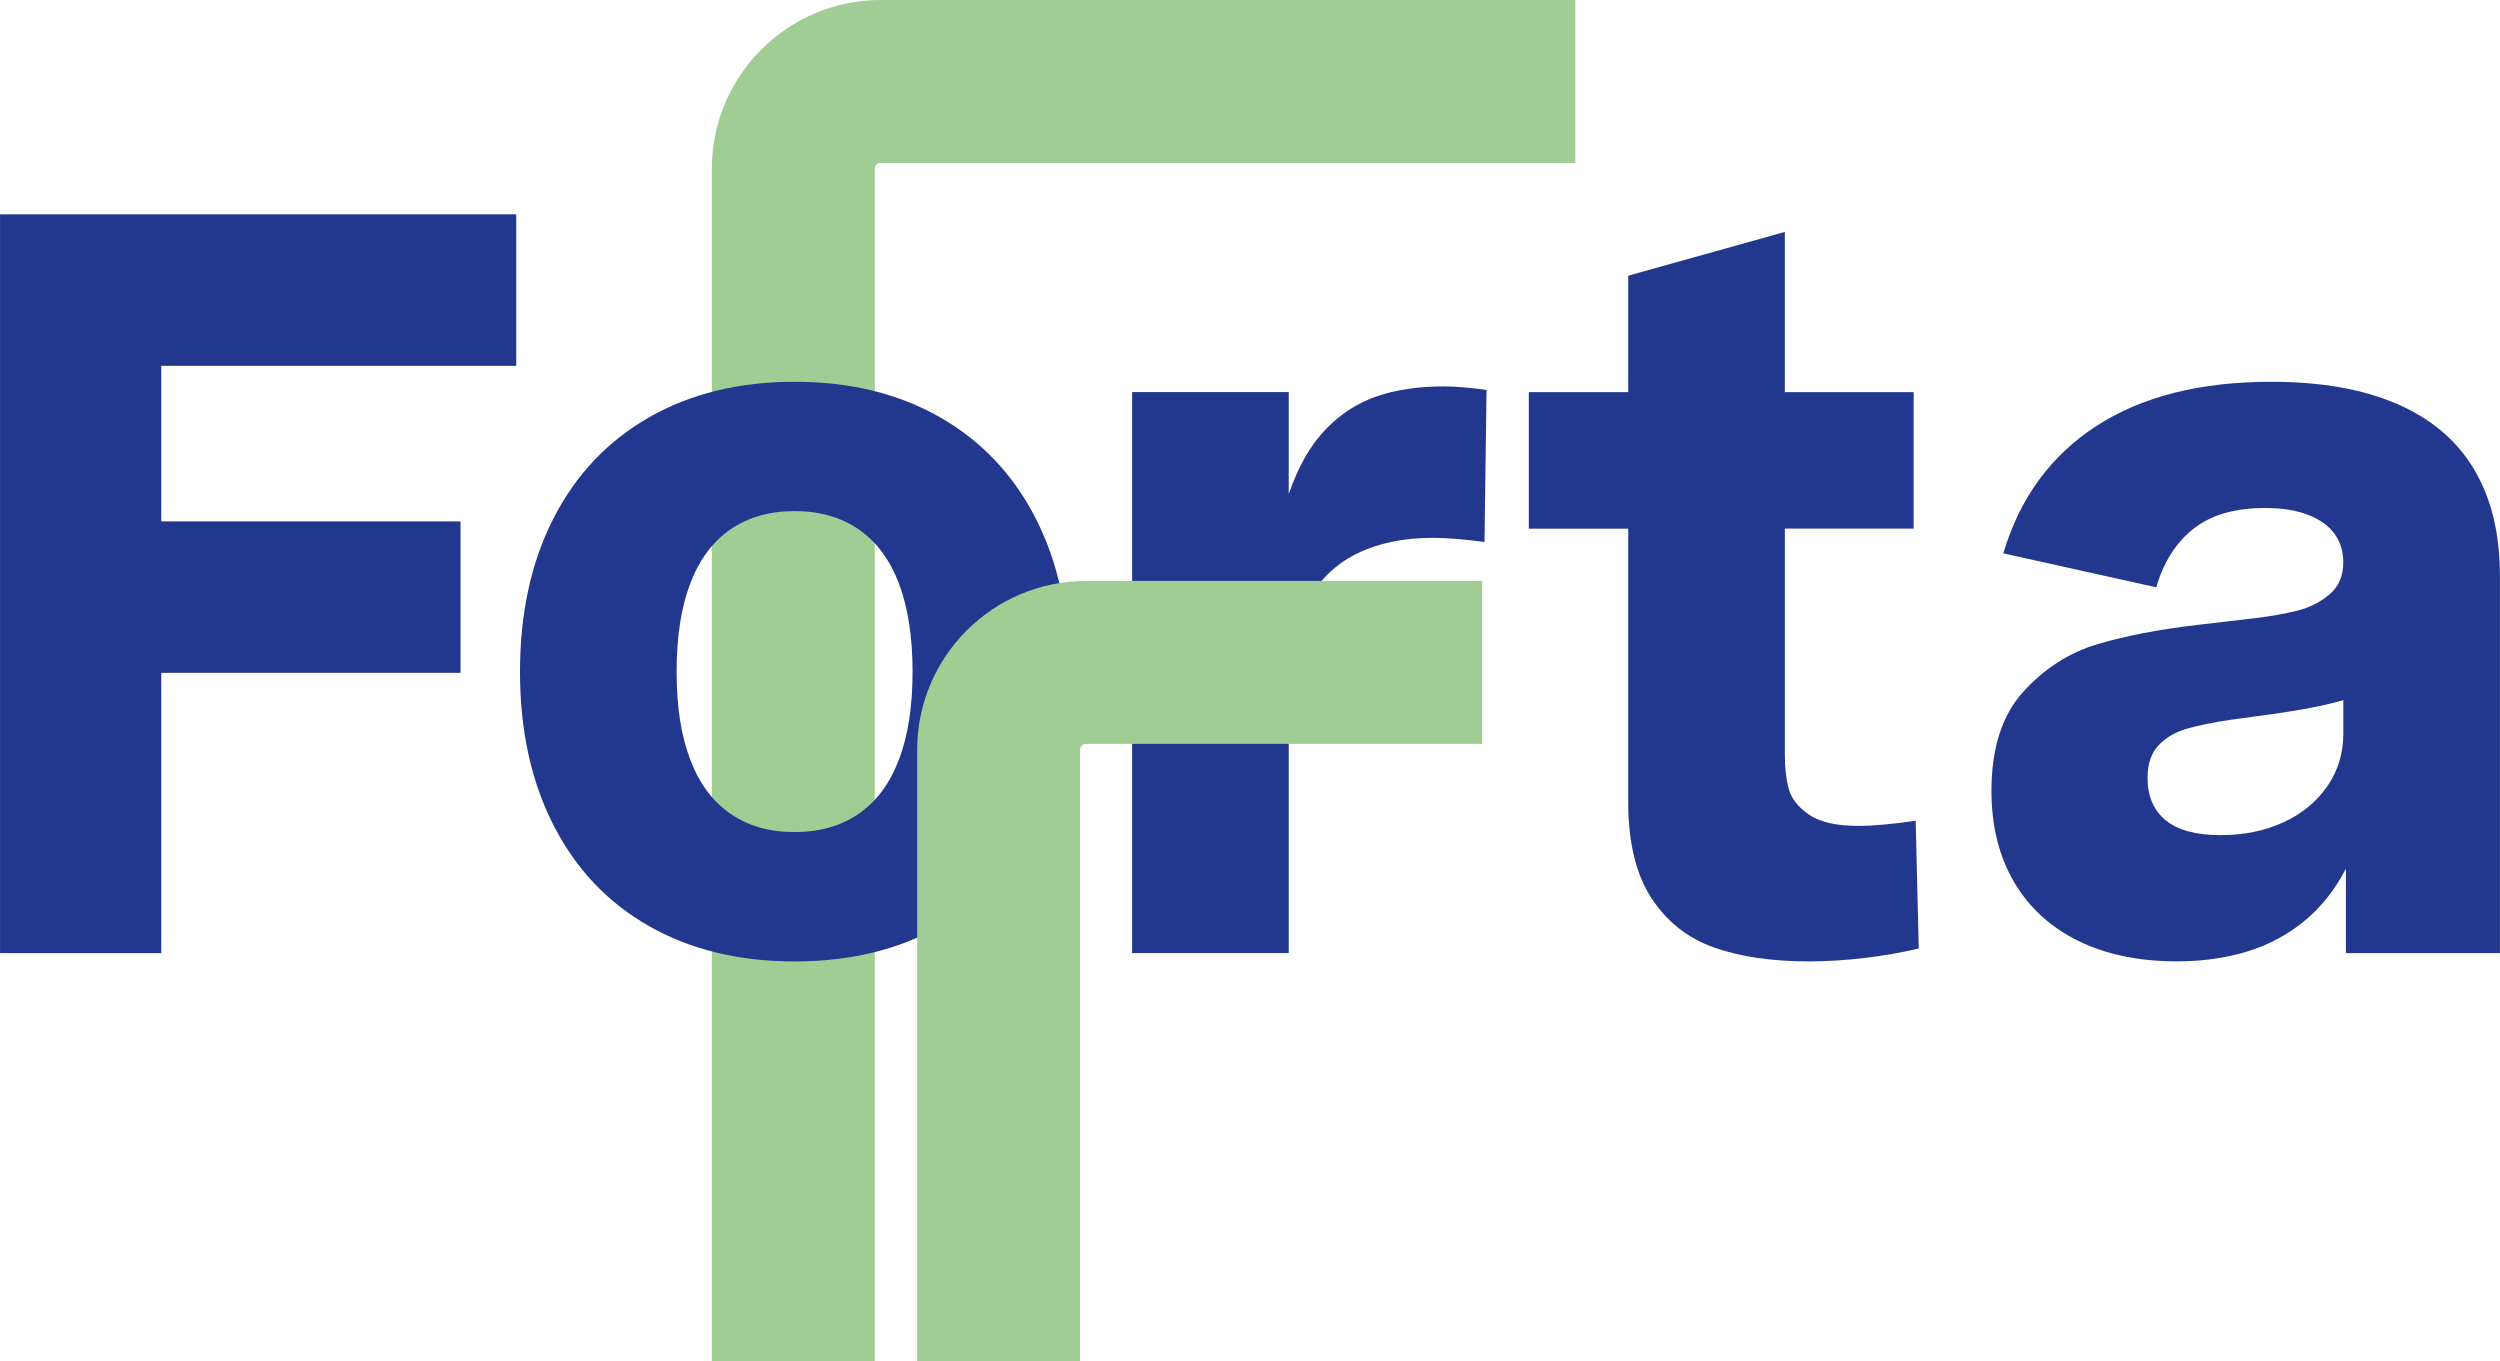
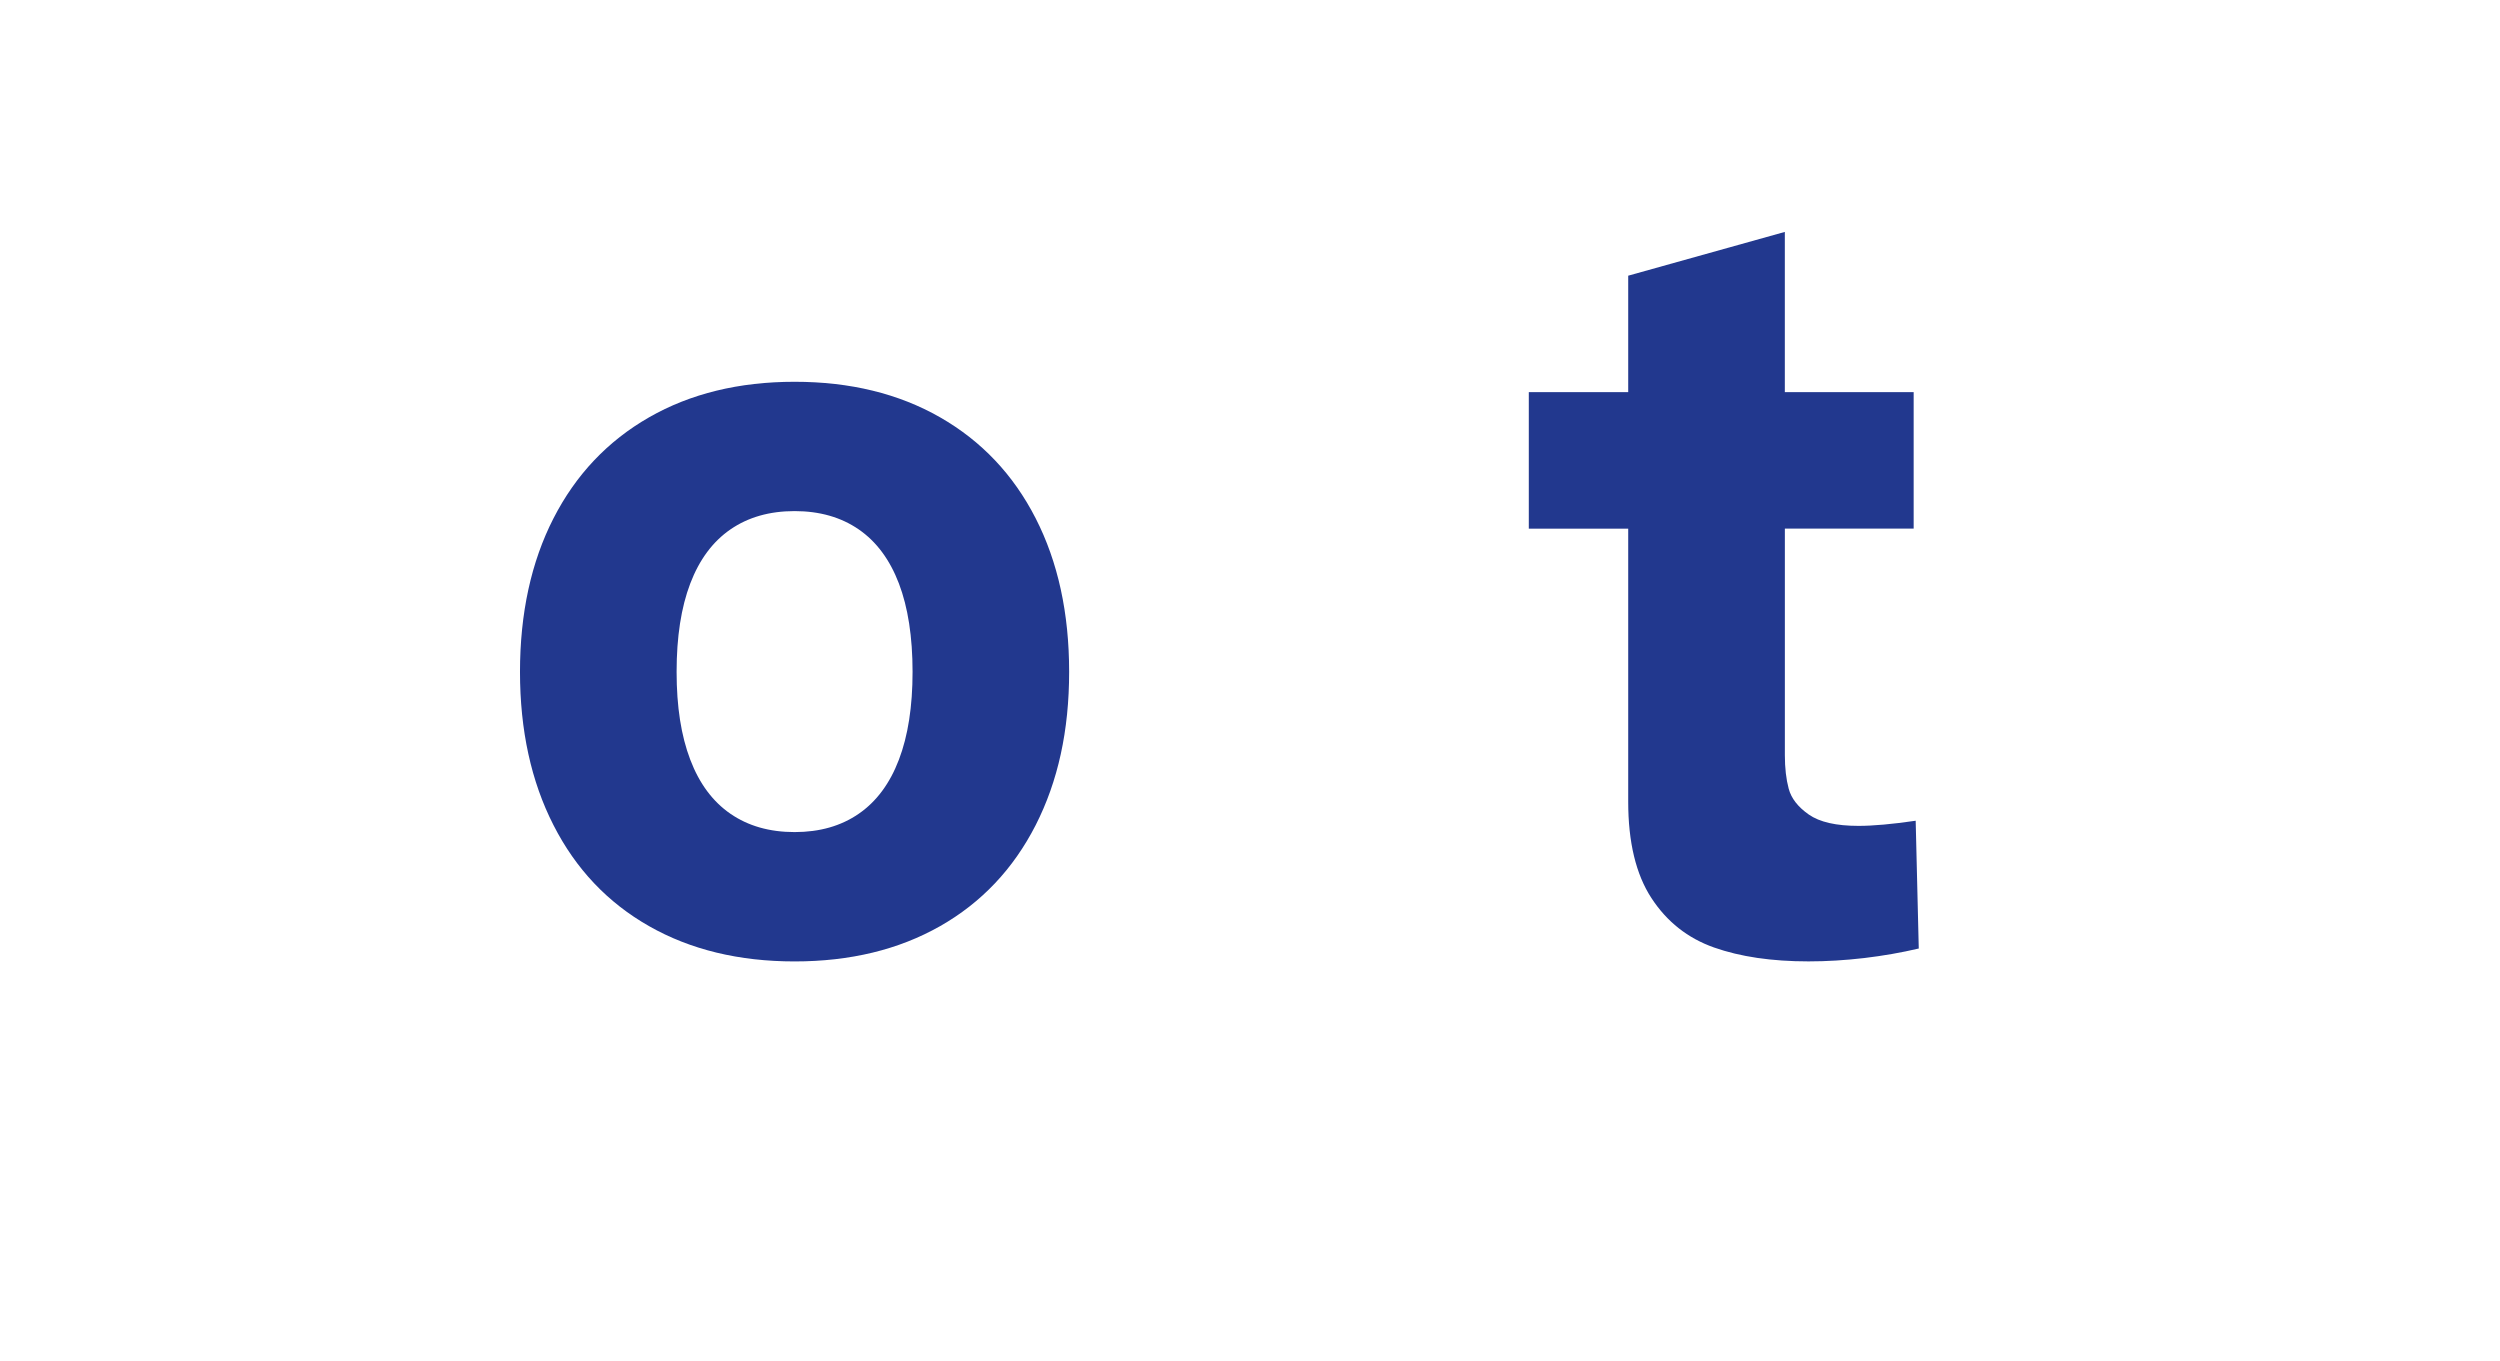
<svg xmlns="http://www.w3.org/2000/svg" id="Laag_1" width="240.33mm" height="130.84mm" viewBox="0 0 681.25 370.9">
  <defs>
    <style>.cls-1{fill:#9fcd93;}.cls-2{fill:#22388e;}</style>
  </defs>
-   <path class="cls-1" d="M238.37,370.9h-44.4V46c0-25.36,20.64-46,46-46h189.32V44.4H239.97c-.88,0-1.6,.72-1.6,1.6V370.9Z" />
  <g>
-     <polygon class="cls-2" points="0 58.41 0 259.74 43.94 259.74 43.94 183.36 125.48 183.36 125.48 142.09 43.94 142.09 43.94 99.69 140.67 99.69 140.67 58.41 0 58.41" />
    <g>
      <path class="cls-2" d="M216.52,139.28c-6.84,0-12.66,1.67-17.48,4.99-4.82,3.32-8.47,8.24-10.95,14.74-2.48,6.51-3.72,14.53-3.72,24.07s1.24,17.43,3.72,23.94c2.48,6.51,6.13,11.42,10.95,14.74,4.82,3.32,10.64,4.99,17.48,4.99s12.65-1.66,17.48-4.99c4.82-3.32,8.47-8.23,10.95-14.74,2.48-6.5,3.72-14.48,3.72-23.94s-1.24-17.57-3.72-24.07c-2.48-6.5-6.13-11.42-10.95-14.74-4.82-3.32-10.65-4.99-17.48-4.99m0-35.24c15.16,0,28.38,3.23,39.66,9.69,11.28,6.46,19.96,15.63,26.04,27.52,6.08,11.89,9.12,25.83,9.12,41.84s-3.04,29.84-9.12,41.77c-6.09,11.93-14.77,21.11-26.04,27.52-11.28,6.41-24.5,9.62-39.66,9.62s-28.38-3.2-39.66-9.62c-11.28-6.41-19.96-15.58-26.04-27.52-6.09-11.93-9.13-25.85-9.13-41.77s3.04-29.95,9.13-41.84c6.08-11.88,14.76-21.06,26.04-27.52,11.28-6.46,24.5-9.69,39.66-9.69" />
      <path class="cls-2" d="M521.48,106.85v37.2h-35.1v61.77c0,3.47,.35,6.51,1.05,9.13,.7,2.62,2.53,4.96,5.47,7.02,2.95,2.06,7.46,3.09,13.55,3.09,4.02,0,9.22-.47,15.58-1.4l.84,34.82c-4.77,1.12-9.73,1.99-14.88,2.6-5.15,.6-10.2,.91-15.16,.91-10.02,0-18.6-1.26-25.76-3.79-7.16-2.53-12.85-7.02-17.06-13.48-4.21-6.45-6.32-15.21-6.32-26.25v-74.41h-27.09v-37.2h27.09v-31.73l42.68-11.93v43.66h35.1Z" />
-       <path class="cls-2" d="M638.57,190.8c-3,.84-5.97,1.54-8.92,2.1-2.95,.56-6.39,1.12-10.32,1.69l-11.37,1.54c-4.96,.75-8.98,1.57-12.07,2.46-3.09,.89-5.64,2.38-7.65,4.49-2.01,2.1-3.02,5.08-3.02,8.92,0,4.96,1.64,8.8,4.91,11.51,3.28,2.72,8.29,4.07,15.02,4.07,6.36,0,12.07-1.17,17.13-3.51,5.06-2.34,9.03-5.62,11.94-9.83,2.9-4.21,4.35-8.98,4.35-14.32v-9.13Zm42.68,68.93h-41.98v-23.02c-3,5.81-6.79,10.58-11.37,14.32-4.59,3.75-9.78,6.51-15.58,8.28-5.81,1.78-12.17,2.67-19.1,2.67-10.39,0-19.37-1.87-26.95-5.62-7.58-3.74-13.41-9.1-17.48-16.08-4.07-6.97-6.11-15.23-6.11-24.78,0-11.6,2.88-20.59,8.64-26.95,5.76-6.37,12.5-10.69,20.21-12.99,7.72-2.29,16.83-4.05,27.31-5.27l15.58-1.82c4.59-.56,8.51-1.26,11.79-2.1,3.27-.84,6.15-2.32,8.63-4.42,2.48-2.11,3.72-5.03,3.72-8.77,0-2.81-.75-5.31-2.25-7.51-1.5-2.2-3.86-3.95-7.09-5.27-3.23-1.31-7.23-1.96-12-1.96-8.24,0-14.74,1.89-19.52,5.68-4.77,3.79-8.14,9.11-10.11,15.93l-41.69-9.26c4.49-15.07,12.94-26.62,25.34-34.68,12.4-8.05,28.29-12.07,47.66-12.07,13.66,0,25.15,2.04,34.47,6.11,9.31,4.07,16.29,10.04,20.92,17.9,4.63,7.86,6.95,17.46,6.95,28.78v102.91Z" />
-       <path class="cls-2" d="M308.5,106.85h42.68v27.8c2.53-7.39,5.85-13.24,9.97-17.55,4.12-4.3,8.82-7.35,14.11-9.13,5.28-1.78,11.3-2.67,18.04-2.67,3.46,0,7.39,.33,11.79,.98l-.56,41.41c-5.71-.75-10.44-1.12-14.18-1.12-7.96,0-14.86,1.45-20.71,4.35-5.85,2.9-10.39,7.39-13.62,13.48-3.23,6.09-4.84,13.85-4.84,23.3v72.02h-42.68V106.85Z" />
    </g>
  </g>
-   <path class="cls-1" d="M294.33,370.9h-44.4V204.32c0-25.36,20.64-46,46-46h107.94v44.4h-107.94c-.88,0-1.6,.72-1.6,1.6v166.58Z" />
</svg>